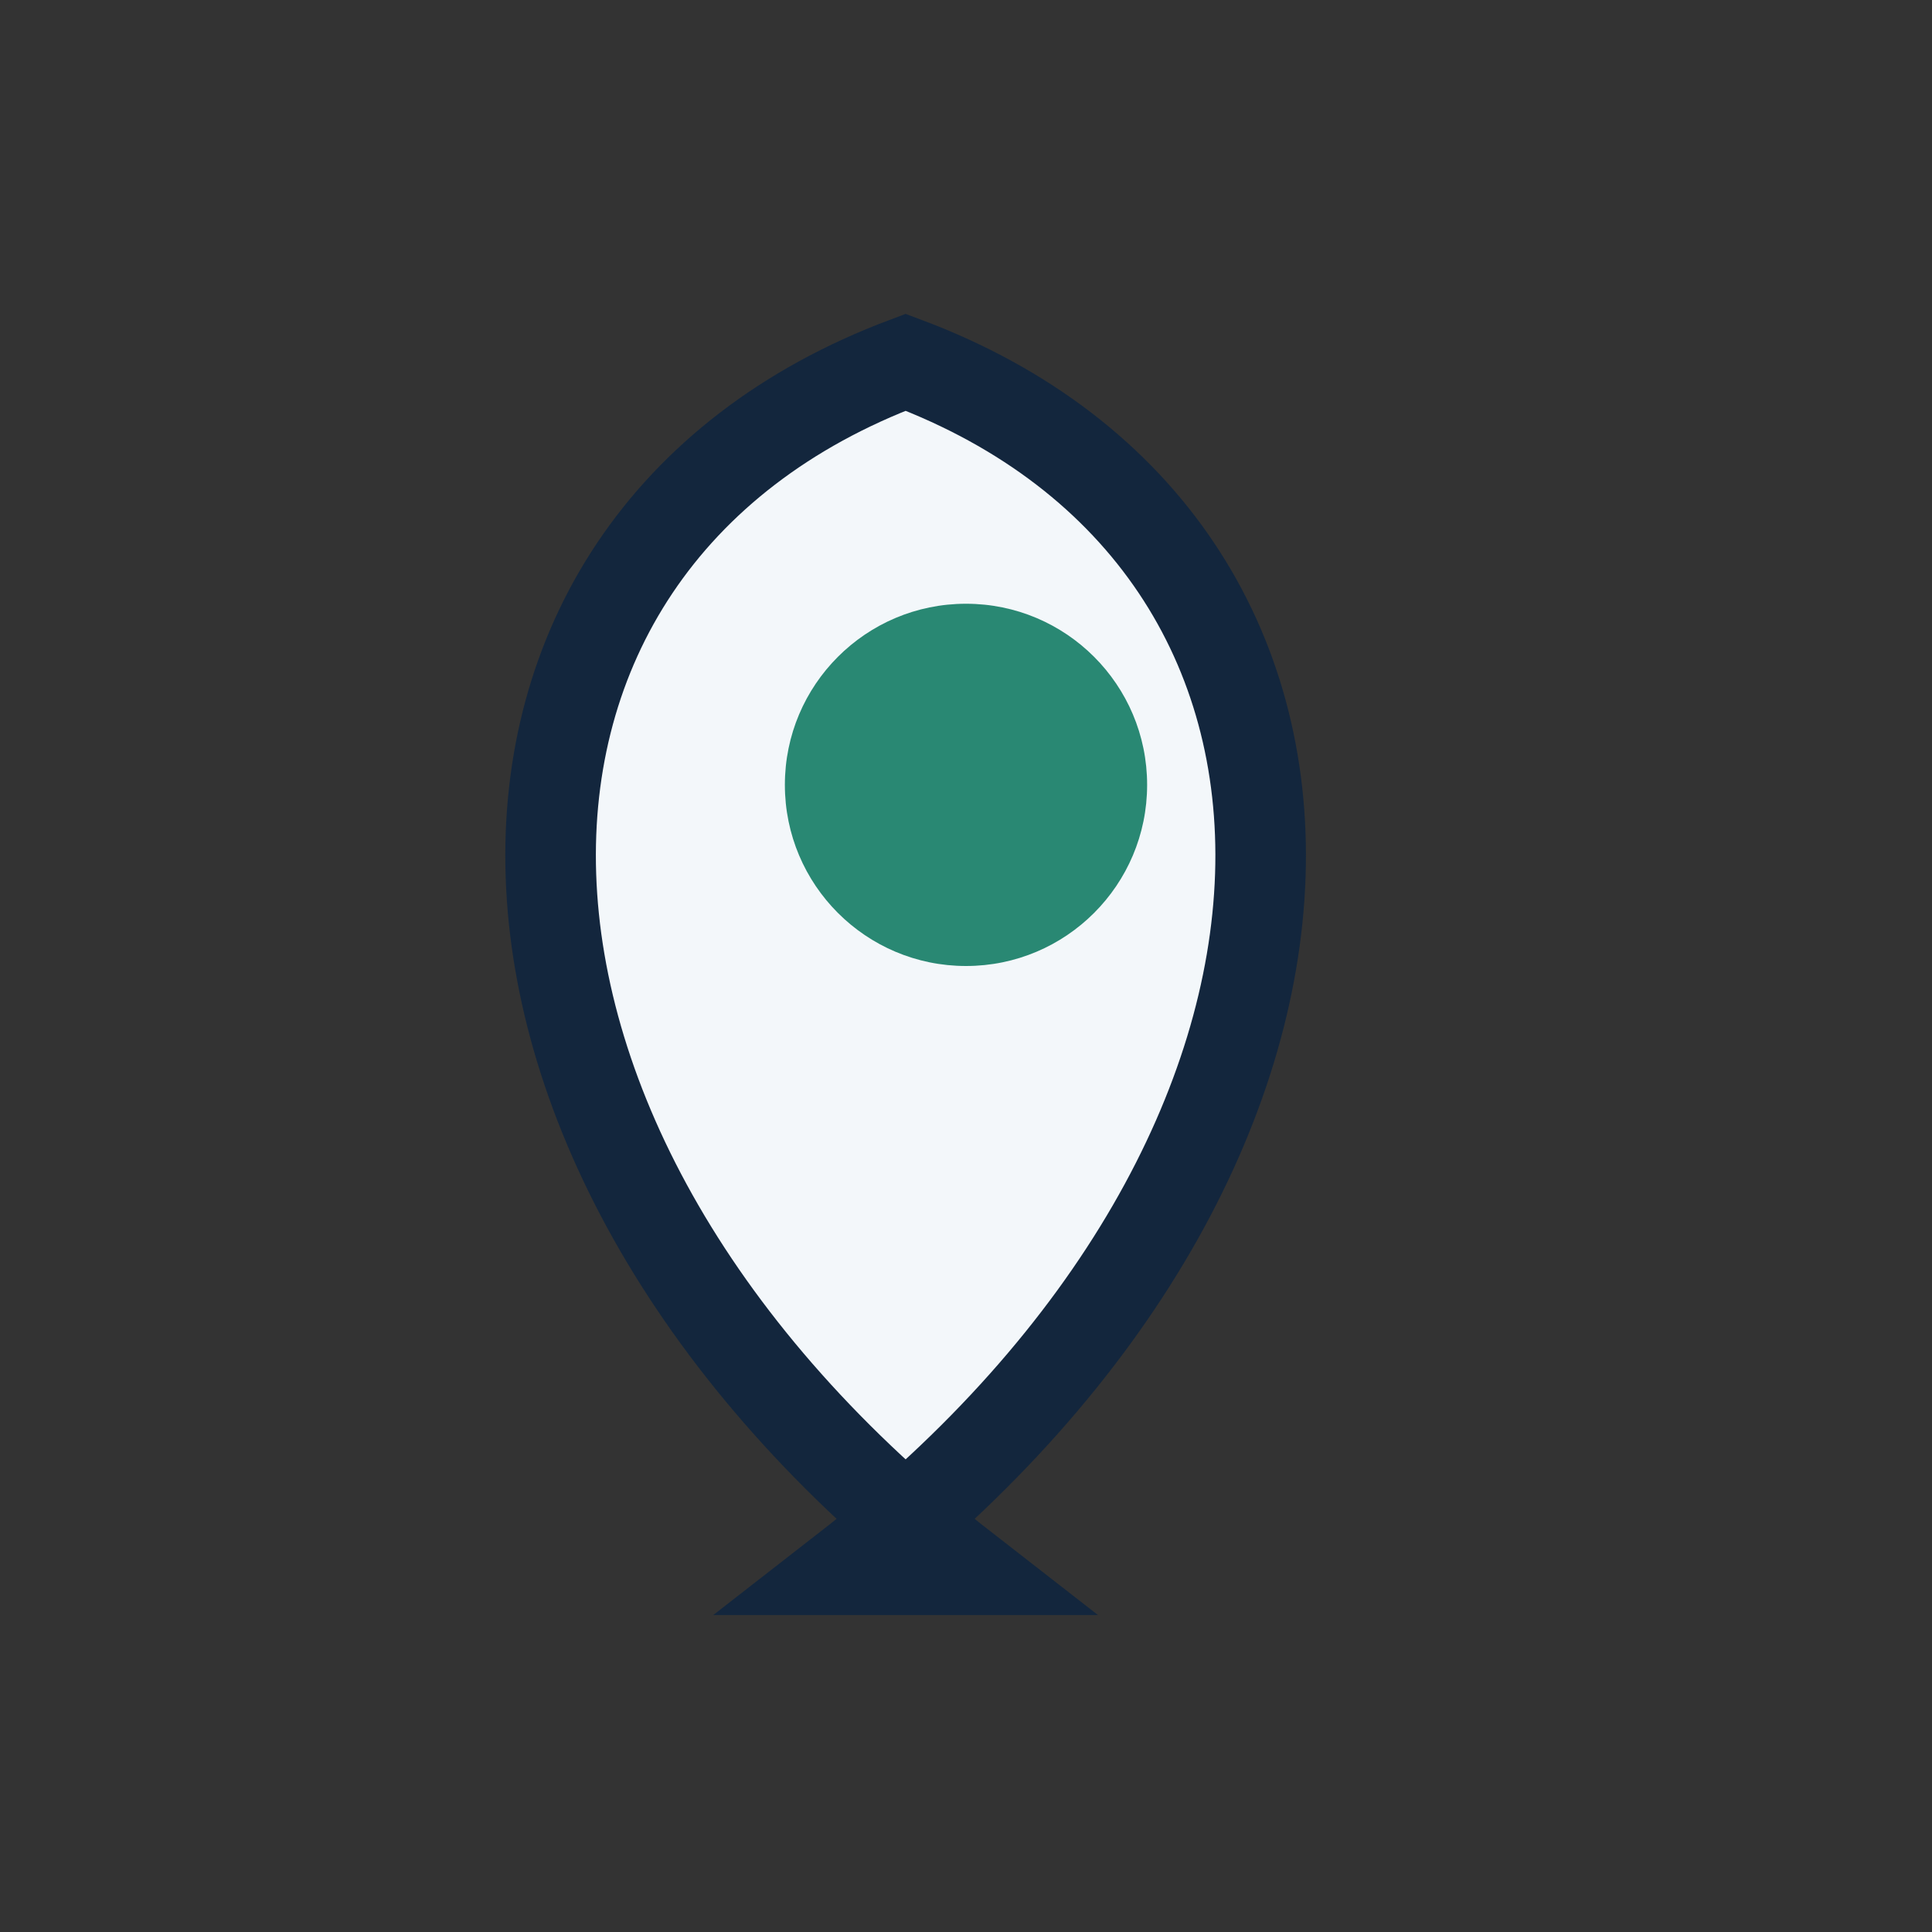
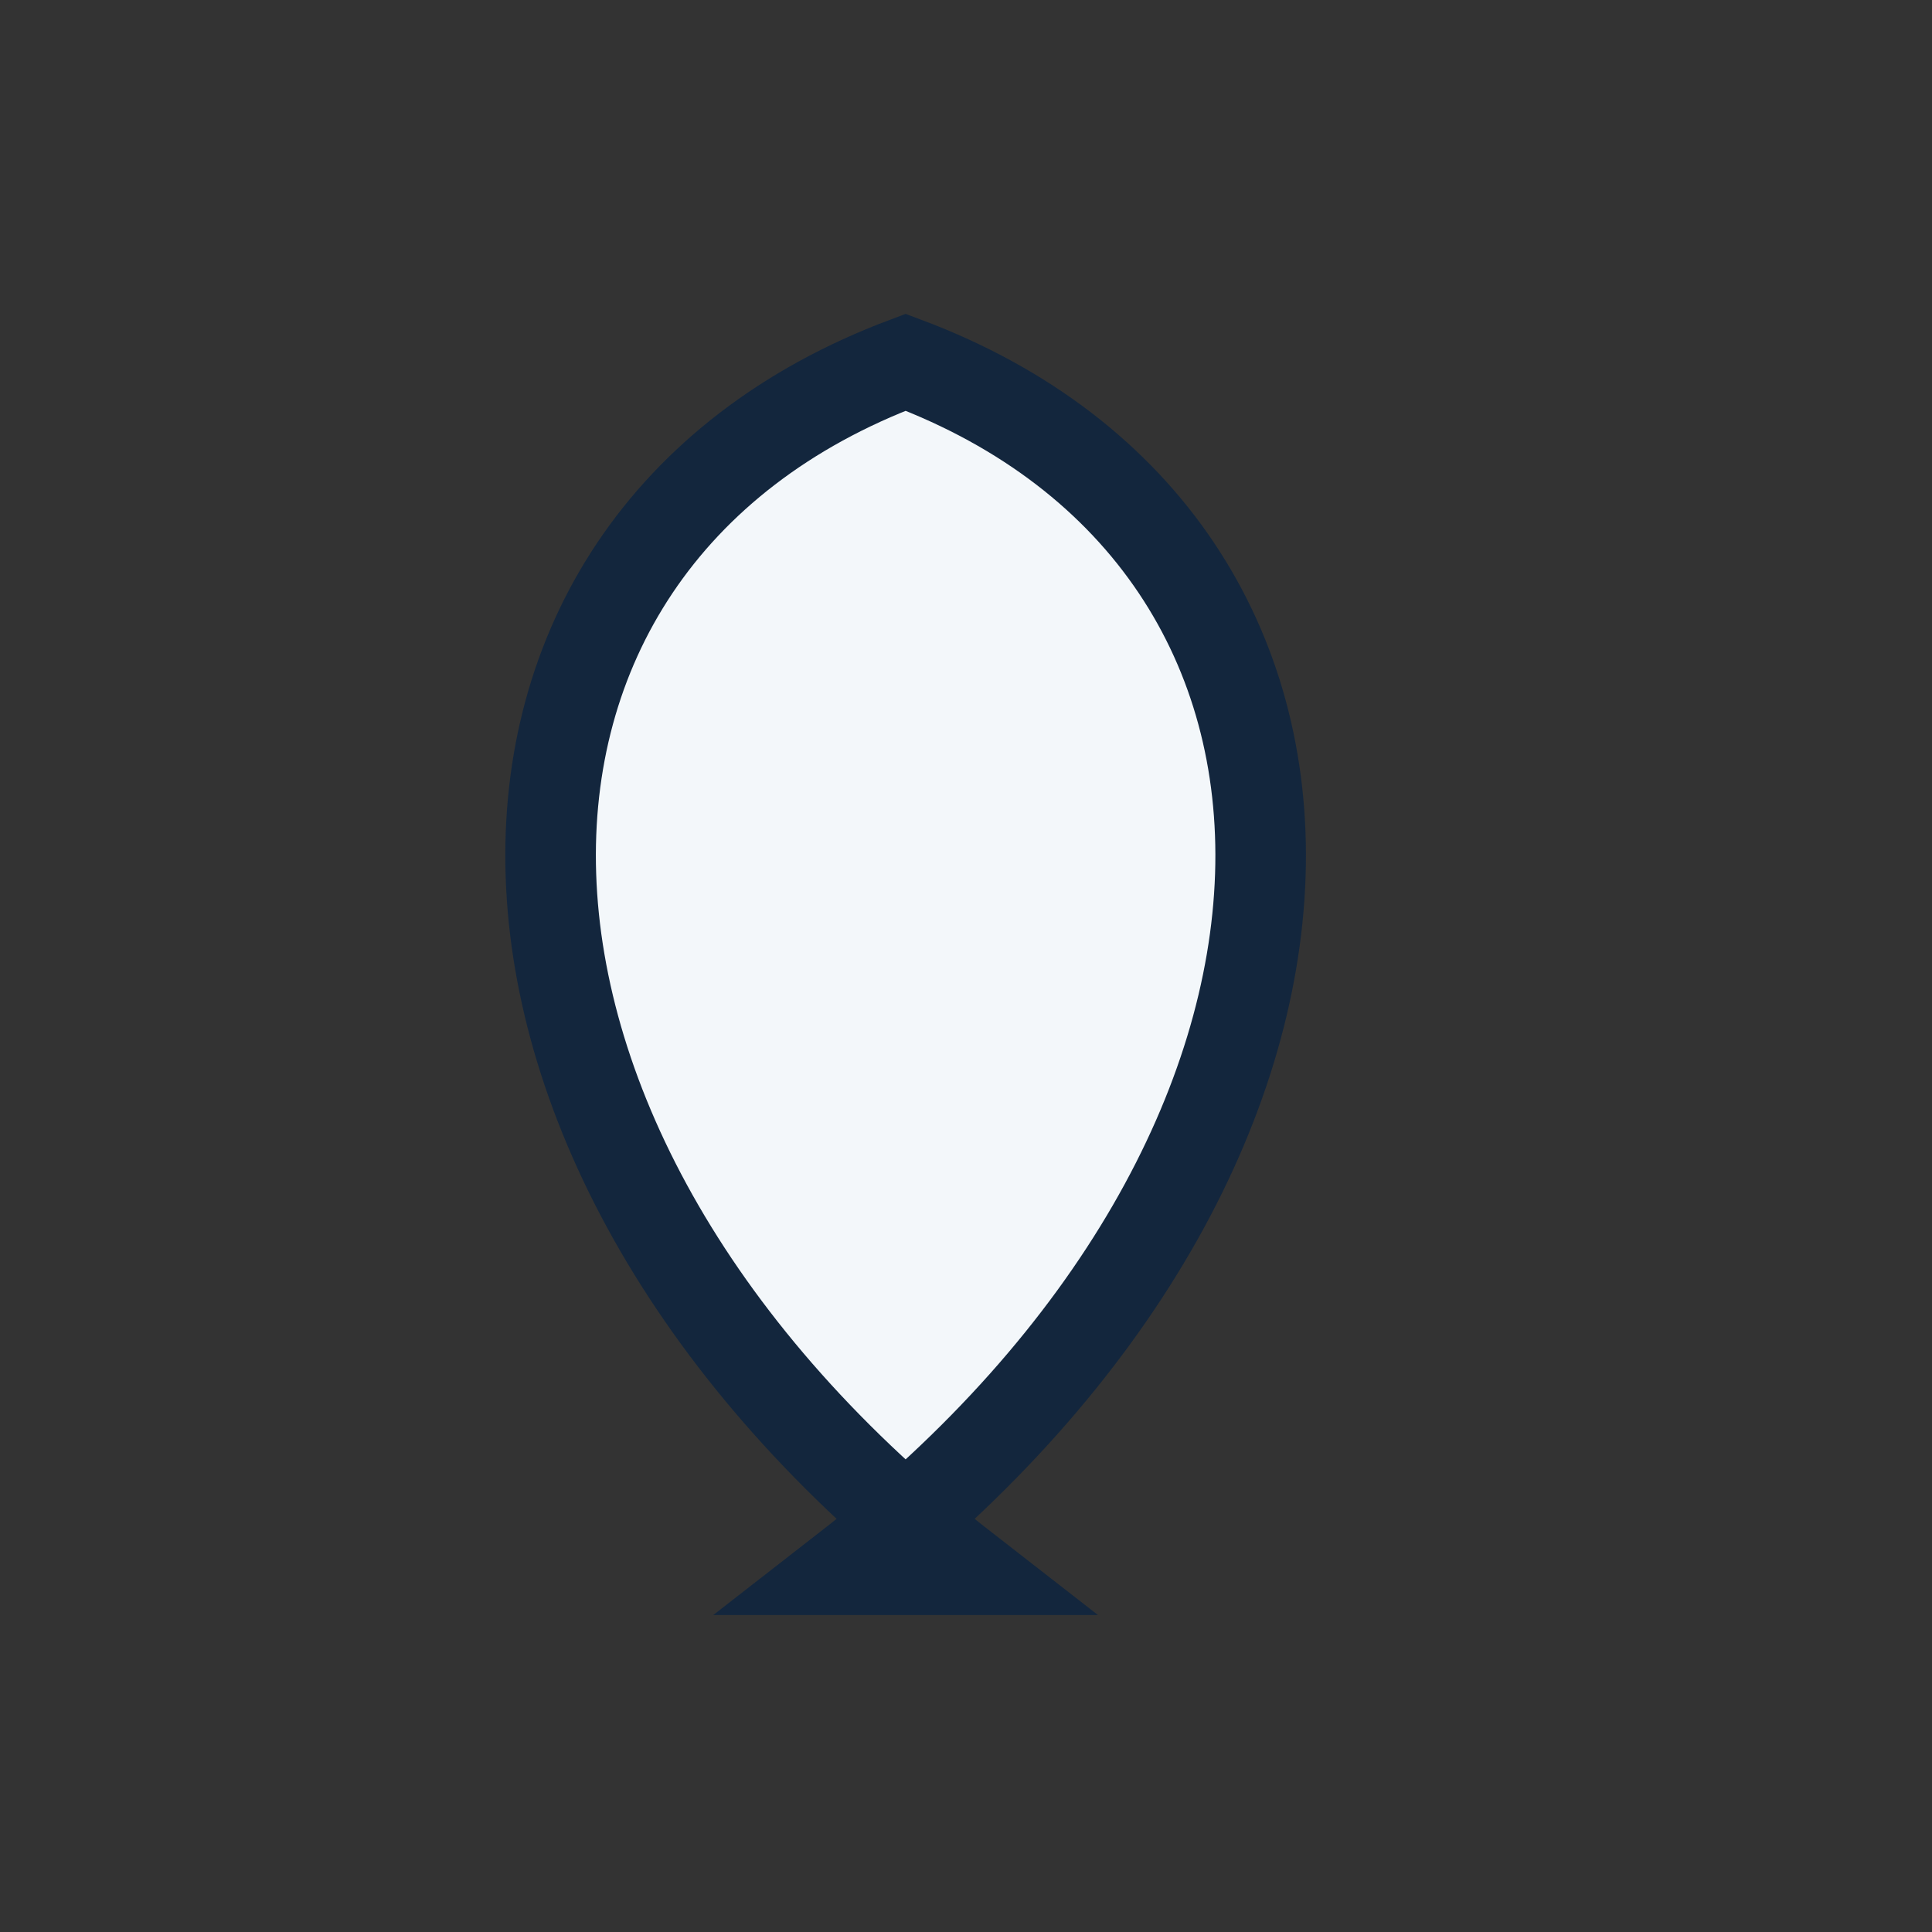
<svg xmlns="http://www.w3.org/2000/svg" viewBox="0 0 32 32" width="32" height="32">
  <rect x="0" y="0" width="32" height="32" fill="#333333" stroke="none" />
  <path d="M16 26c-9-7-9-17-1-20 8 3 8 13-1 20z" fill="#F3F7FA" stroke="#13263D" stroke-width="1.5" />
-   <circle cx="16" cy="13" r="3" fill="#298873" />
</svg>